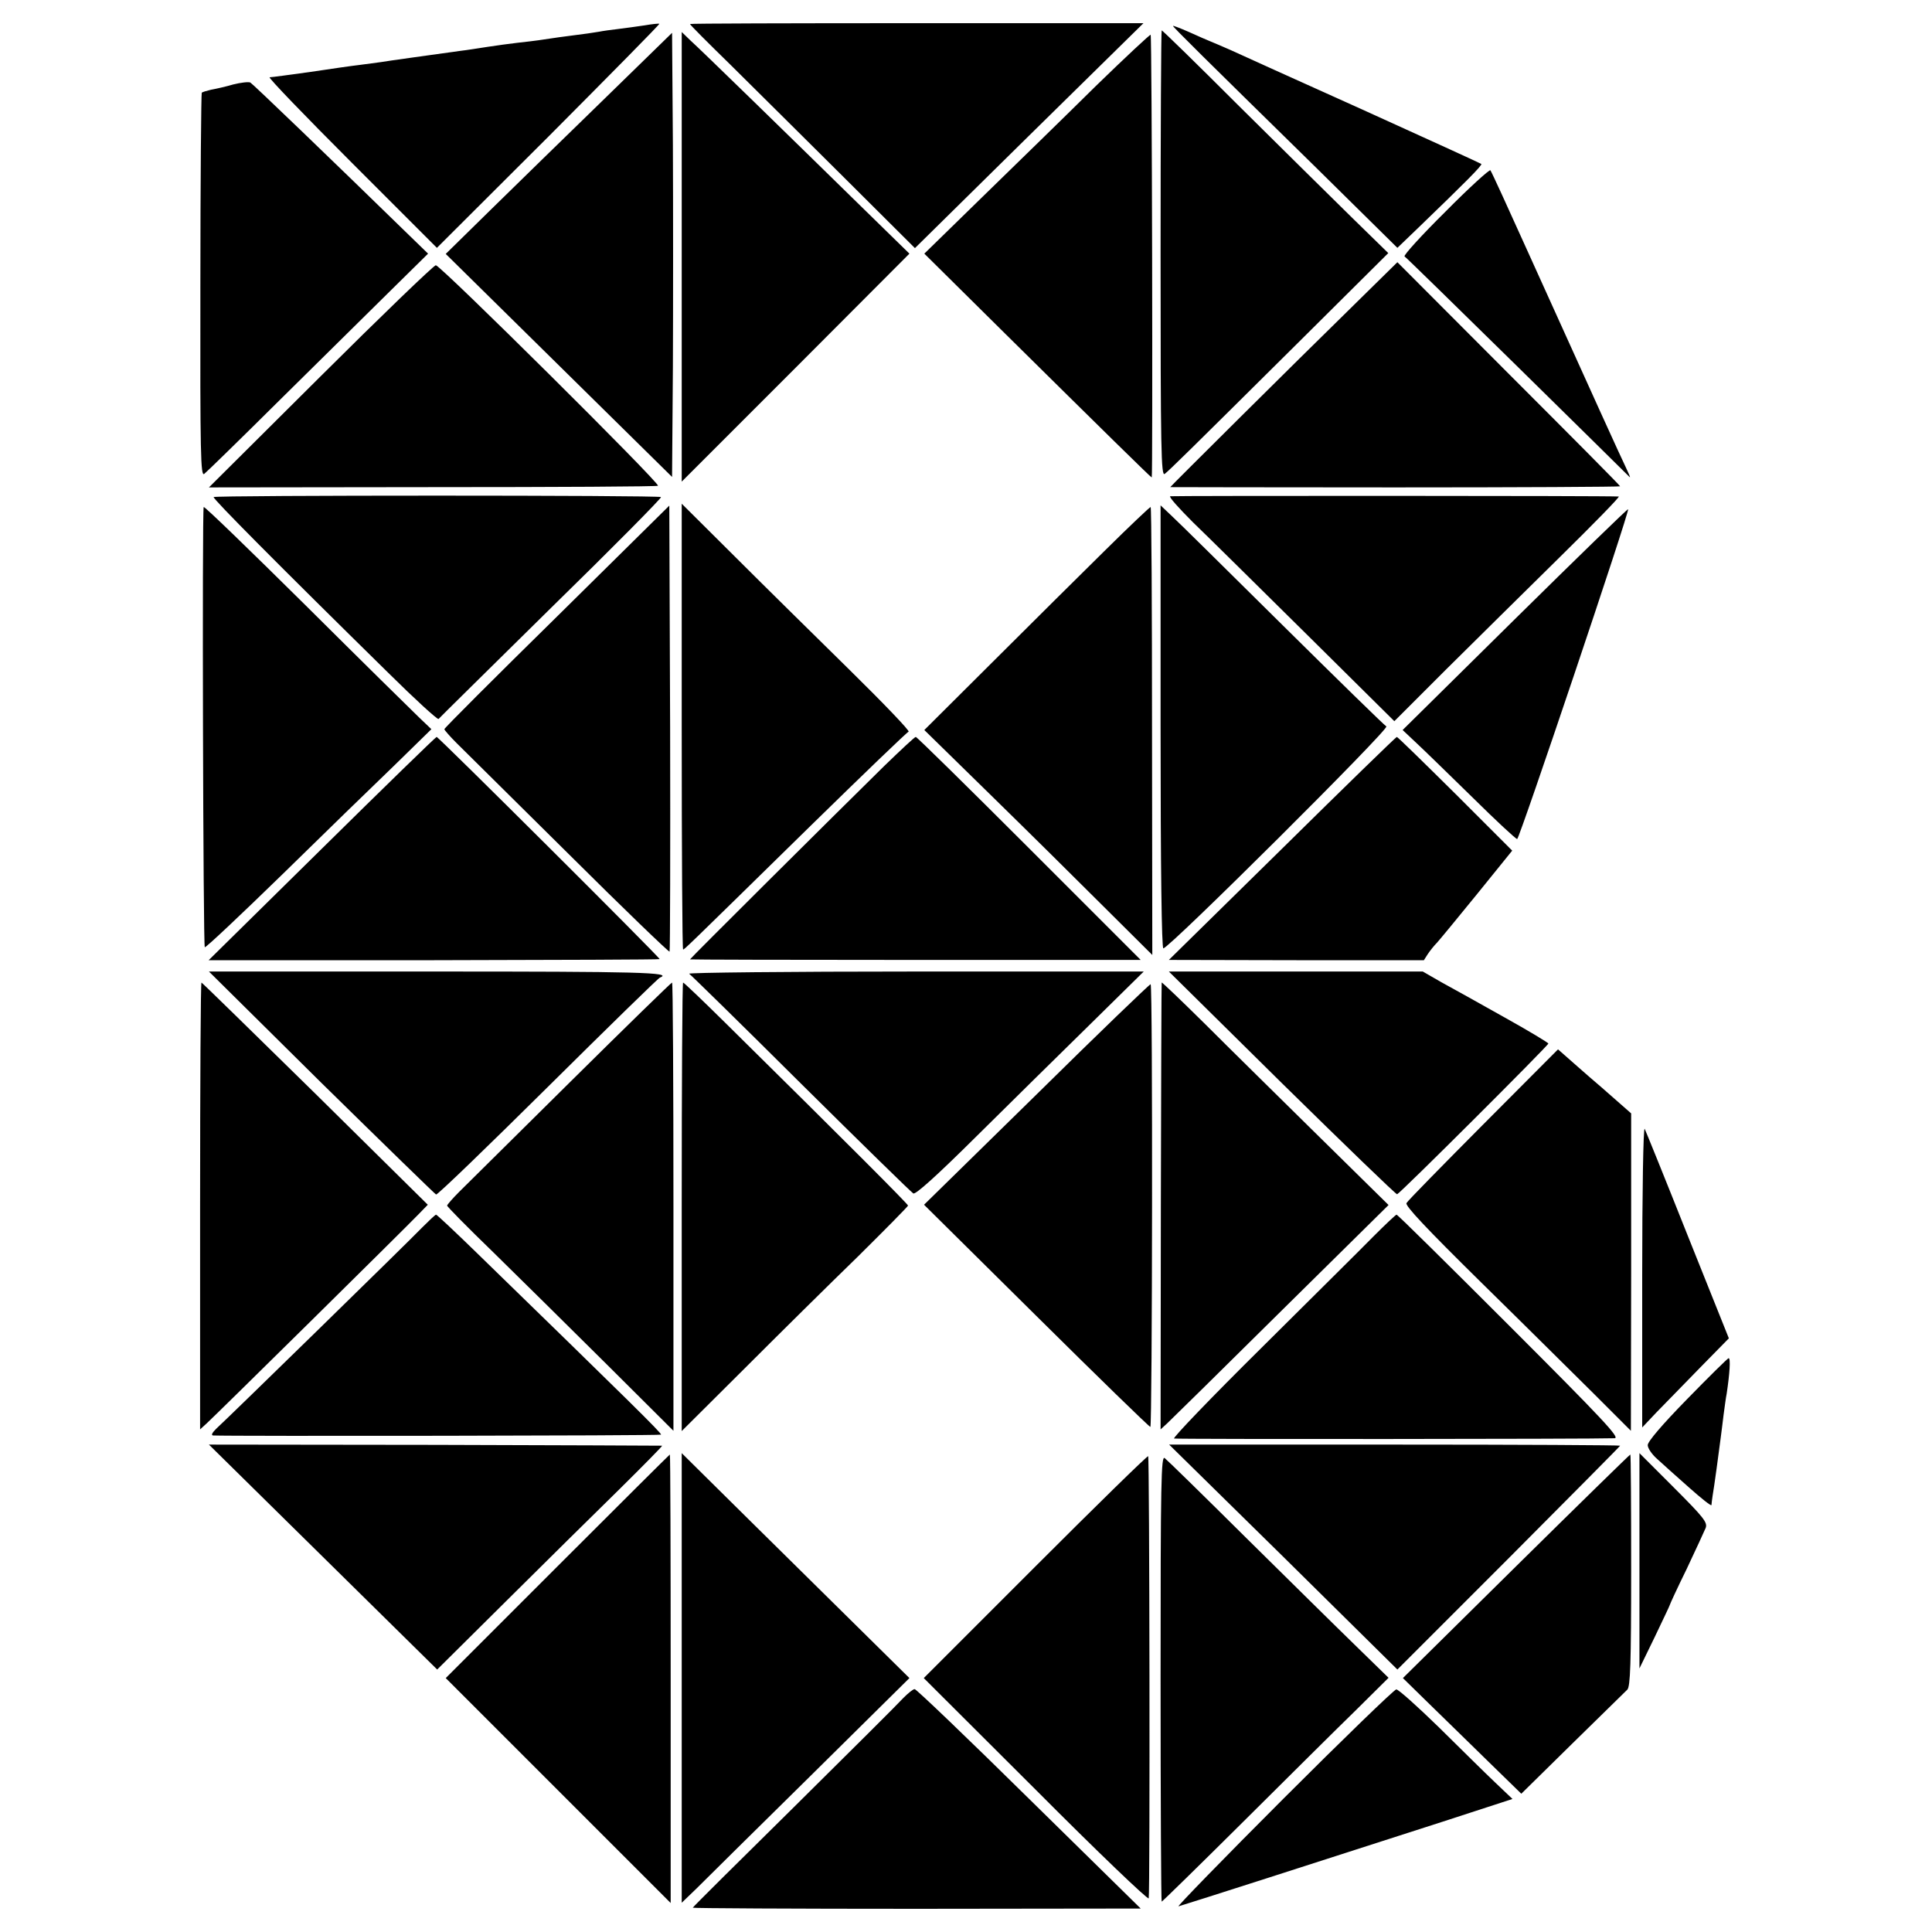
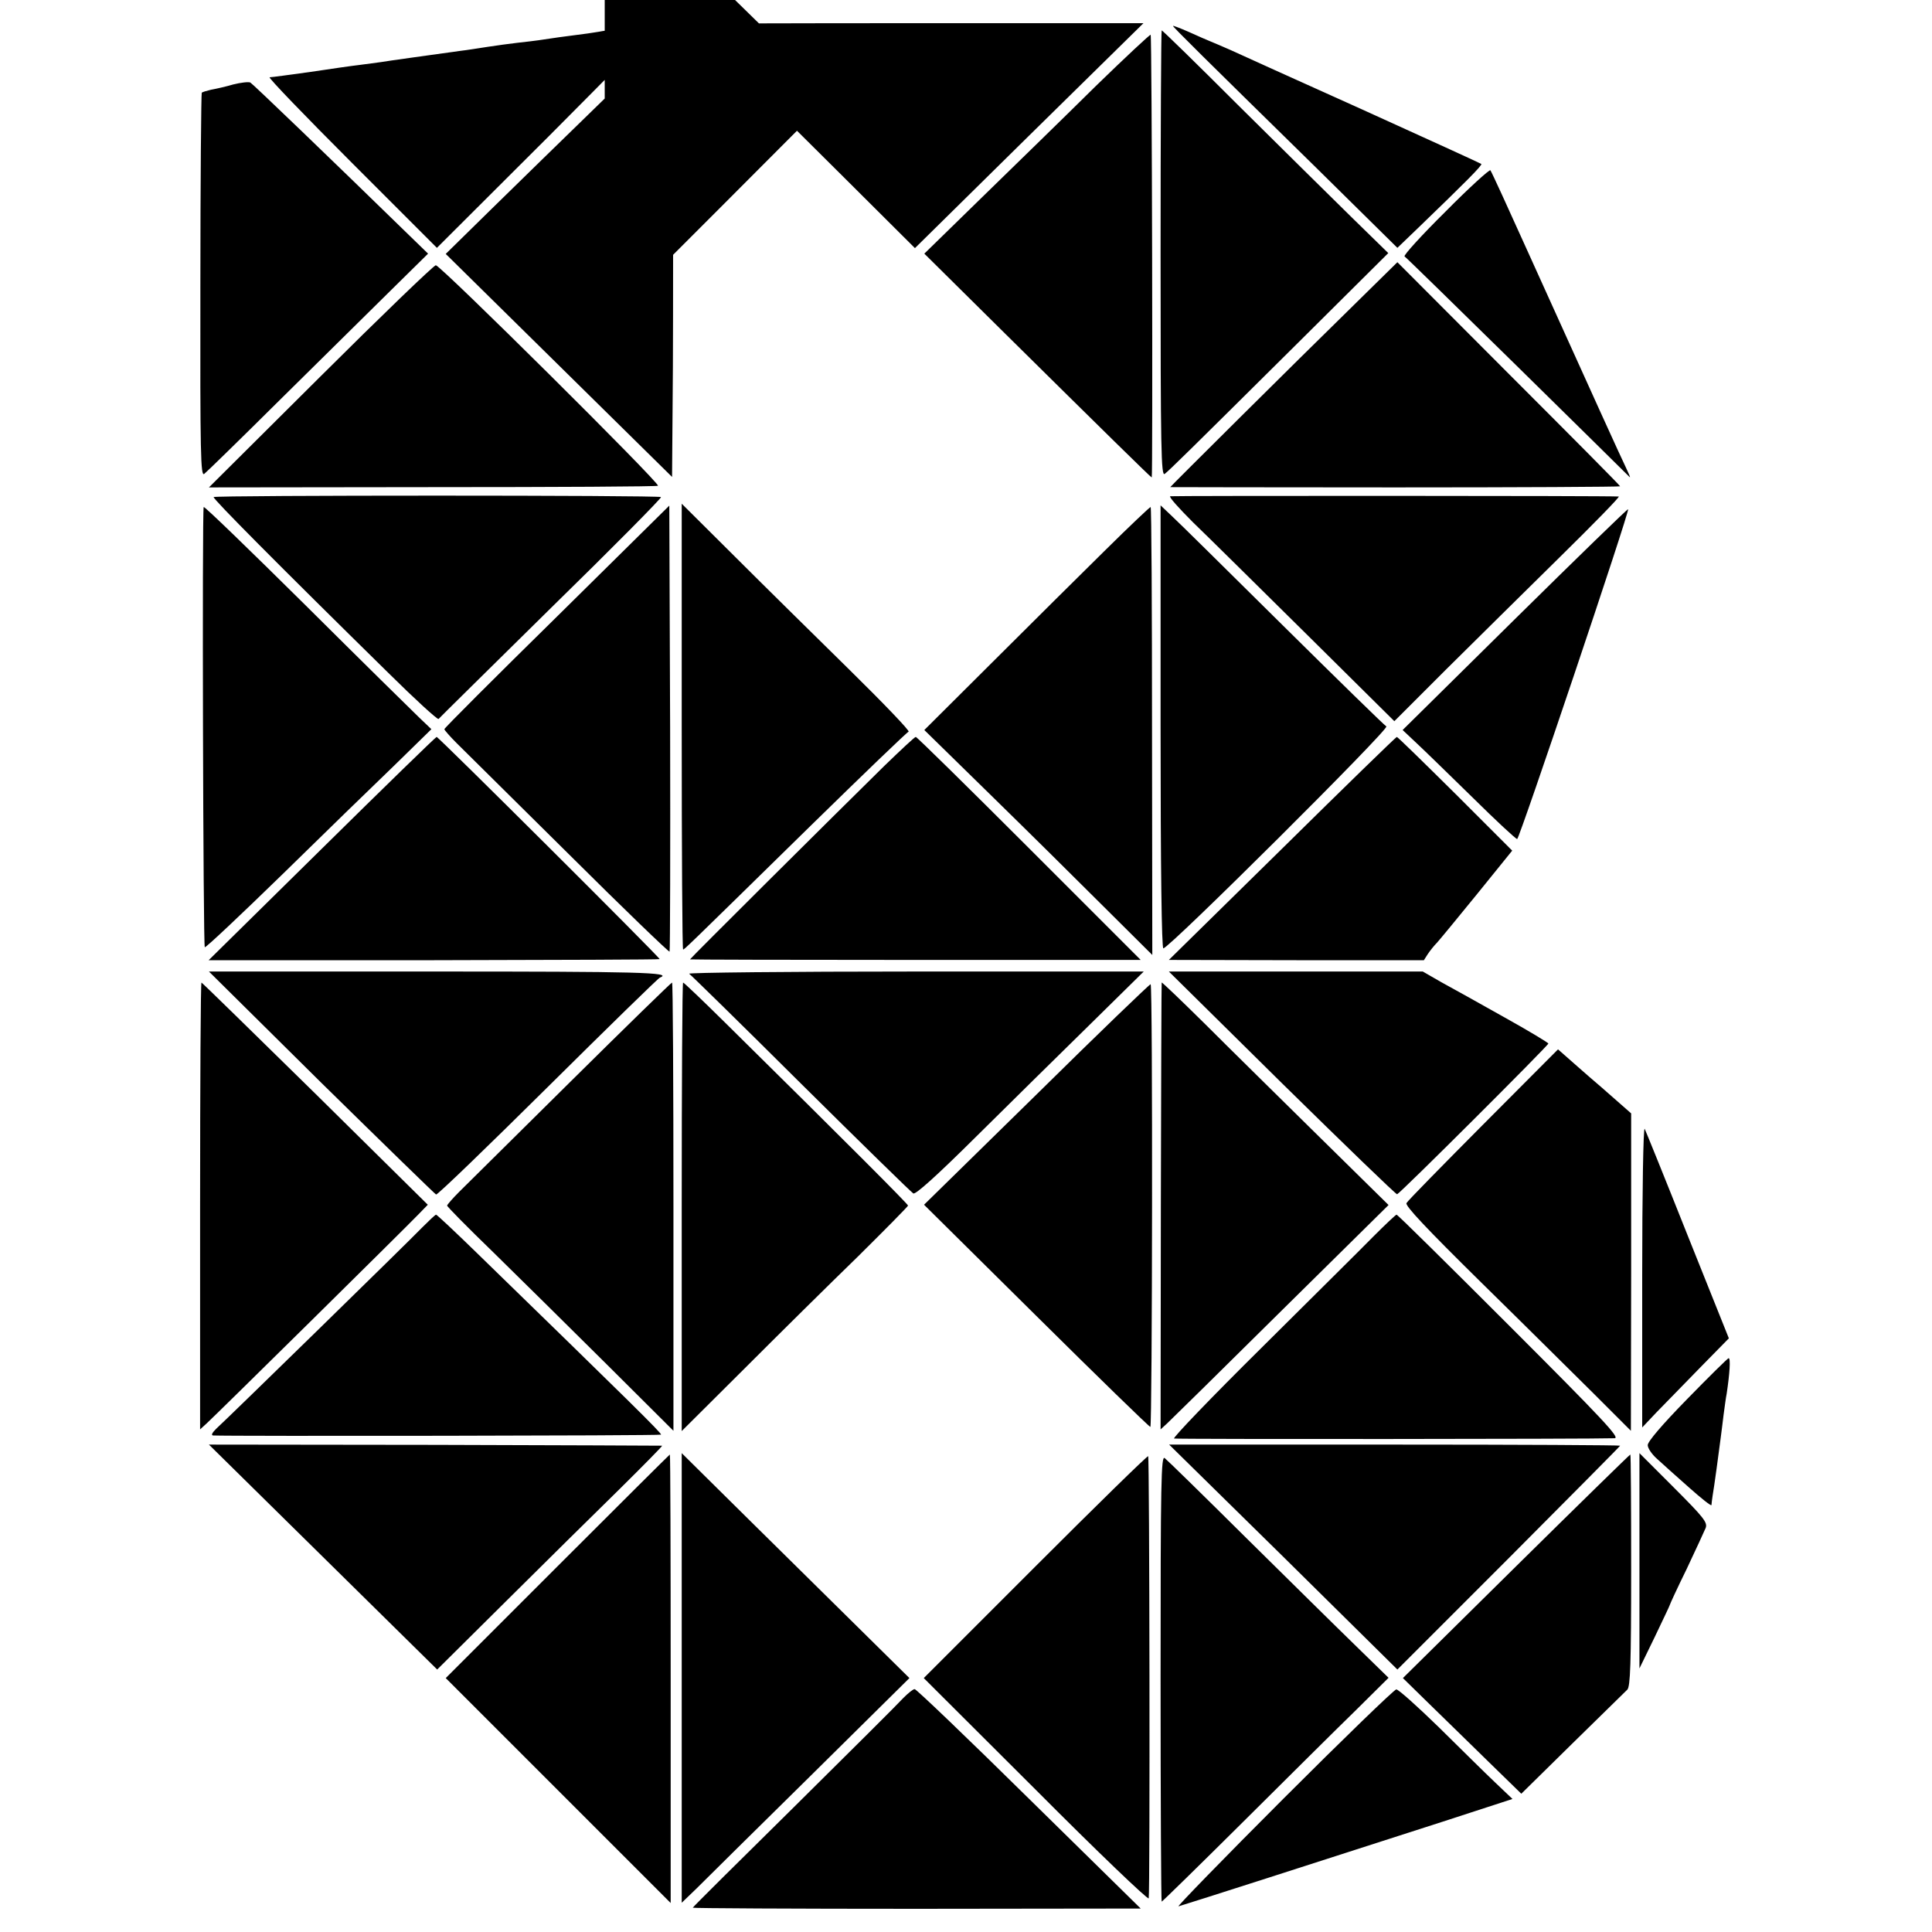
<svg xmlns="http://www.w3.org/2000/svg" version="1" width="933.333" height="933.333" viewBox="0 0 700 700">
-   <path d="M233.5 9.2c-2.7.4-7 1-9.5 1.3-2.5.3-5.6.7-7 1-2.4.4-3.6.6-14.5 2-2.7.4-6.1.9-7.5 1.1-1.4.2-4.7.6-7.5.9-2.7.3-7.7 1-11 1.5s-7.6 1.2-9.5 1.4c-10 1.4-26.8 3.7-29 4.1-1.4.2-4.7.6-7.5 1-2.7.3-11 1.5-18.3 2.6-7.3 1-13.8 1.9-14.5 1.9-.7 0 12.7 13.9 29.7 30.9l30.9 30.9 40.5-40.4C221 27.1 239.1 8.8 238.9 8.6c-.2-.1-2.6.1-5.4.6zM250 8.7c0 .3 6.6 6.9 14.8 14.9 8.1 8 26.4 26.2 40.7 40.4l26 25.9 41.4-40.8 41.4-40.7h-82.1c-45.2 0-82.2.1-82.2.3zM425 9.4c0 .4 10.7 11 51.7 51.2l29.6 29.2 7.6-7.3c17-16.4 23.3-22.7 22.8-23.1-.2-.2-19.7-9.1-43.3-19.8-23.6-10.6-45-20.3-47.6-21.5-2.7-1.2-5.8-2.5-7-3-1.3-.5-4.9-2.1-8-3.5-3.2-1.4-5.8-2.4-5.8-2.2zM420.5 91.9c0 71.5.2 80.8 1.5 79.8 1.9-1.5 8.1-7.6 48.4-47.6L503 91.7l-13.2-12.9c-7.3-7.2-25.7-25.3-40.9-40.4-15.1-15.1-27.7-27.4-28-27.4-.2 0-.4 36.4-.4 80.9zM219.1 35.7c-13.5 13.1-31.9 31.1-41 40L161.5 92l41 40.4 41 40.4.3-39.8c.1-21.9.1-58.1 0-80.5l-.3-40.6-24.4 23.8zM247 93.1v81.4l41.3-41.3 41.2-41.3-17.6-17.2c-24.8-24.3-58-56.7-61.8-60.1l-3.1-3v81.5zM396.9 31.3c-10.7 10.6-29.1 28.5-40.8 39.9l-21.2 20.7 29.6 29.3c34.8 34.4 52.5 51.8 52.8 51.8.4 0 .1-160-.4-160.4-.2-.2-9.2 8.2-20 18.7zM84.5 30.6c-2.7.8-6.3 1.6-8 1.9-1.6.4-3.1.8-3.4 1.1-.2.2-.5 31.7-.5 69.8-.1 61.6.1 69.3 1.4 68.3.8-.6 13.2-12.7 27.5-26.9 14.3-14.1 32.2-31.8 39.8-39.3l13.8-13.6-6.9-6.7C120 57.7 91.6 30.4 90.7 29.9c-.7-.3-3.4 0-6.2.7zM523.7 76.7c-8.7 8.6-15.3 15.9-14.8 16.2.5.3 19 18.4 41.1 40.1 22.1 21.7 40.3 39.7 40.5 39.9.3.2-.4-1.4-1.4-3.5-1.9-3.9-10.8-23.5-35.4-77.9-7.2-16-13.3-29.3-13.7-29.8-.3-.4-7.7 6.3-16.3 15zM487.9 113.1c-17.4 17-63.9 63.2-63.9 63.4 0 0 36.7.1 81.5.1s81.5-.2 81.5-.4c0-.3-18.2-18.6-40.4-40.8L506.3 95l-18.4 18.1zM116.1 136.4l-40.4 40.2 81.1-.1c44.6 0 81.3-.2 81.6-.5.8-.9-78.9-80-80.5-79.9-.8.1-19.6 18.2-41.8 40.3zM77.4 180.1c-.3.6 23 24.1 63.3 63.7 9.6 9.5 17.8 17 18.2 16.7.3-.4 18.7-18.5 40.8-40.3 22.2-21.7 40.1-39.8 39.8-40.1-.8-.7-161.6-.7-162.1 0zM424 179.8c-.6.2 3.2 4.4 8.2 9.4 5.1 4.9 23.6 23.2 41.1 40.5l31.9 31.6 18.6-18.6c10.3-10.2 28.8-28.5 41.2-40.7 12.3-12.1 22-22 21.5-22.1-3-.3-161.7-.3-162.5-.1zM73.8 183.7c-.6 1.5-.2 159.3.4 159.5.4.2 12.9-11.6 27.9-26.2 14.9-14.6 33.2-32.4 40.7-39.6l13.5-13.2-4.4-4.2c-2.4-2.3-20.9-20.5-41.1-40.6-20.2-20-36.8-36.1-37-35.7zM201.8 223.4c-22.5 22.1-40.8 40.4-40.8 40.8 0 .3 2 2.6 4.4 5 2.4 2.4 20.6 20.4 40.5 40.1 19.9 19.8 36.4 35.7 36.7 35.5.2-.3.3-36.7.2-81l-.3-80.6-40.7 40.2zM247 263.3c0 44.4.2 80.7.5 80.7.5 0 0 .5 46.3-44.9 18.9-18.5 34.8-33.8 35.4-34 .6-.2-9-10.2-21.3-22.3-12.3-12.1-31.1-30.6-41.6-41.1L247 182.5v80.8zM400.5 199.3c-8.8 8.7-27.2 26.9-40.8 40.5l-24.8 24.7 23.8 23.3c13.1 12.8 31.7 31.2 41.3 40.8l17.5 17.4-.1-81c0-44.5-.2-81.1-.5-81.3-.2-.1-7.6 6.9-16.4 15.6zM420.5 263.3c0 52.1.4 80.2 1 80.3 1.8.3 82.1-79.6 80.8-80.4-.7-.4-17.6-16.9-37.6-36.7-20-19.8-38.1-37.7-40.3-39.7l-3.9-3.7v80.2zM548.9 224.3l-40.7 40.2 5.2 4.9c2.8 2.6 11.9 11.5 20.3 19.7 8.3 8.2 15.5 14.9 16 14.9.8 0 40.8-118.8 40.2-119.5-.2-.2-18.7 17.8-41 39.8zM116.6 307.5l-41 40.4h81.7c44.9-.1 81.7-.2 81.7-.4 0-.7-80.1-80.5-80.8-80.5-.4.1-19.1 18.3-41.6 40.5zM320.3 277.6c-18.4 18.1-70.3 69.7-70.3 70 0 .1 36.7.2 81.7.2h81.6l-40.4-40.4c-22.2-22.2-40.7-40.4-41.1-40.4-.4 0-5.5 4.8-11.5 10.6zM464.5 307.5l-41 40.3 46.2.1h46.2l1.4-2.2c.8-1.2 2.3-3.1 3.4-4.2 1-1.1 7.5-9 14.5-17.6l12.7-15.7-20.6-20.6c-11.4-11.3-20.9-20.6-21.2-20.6-.3 0-19 18.2-41.6 40.5zM116.4 392.3c22.5 22.1 41.2 40.3 41.6 40.5.5.2 18.7-17.4 40.5-39s40.1-39.5 40.6-39.6c5-1.9-8.1-2.2-81.3-2.2H75.7l40.7 40.3zM249.7 352.8c.6.4 18.9 18.3 40.5 39.8 21.7 21.5 40 39.4 40.7 39.8.8.5 8.3-6.2 22.9-20.7 11.9-11.8 30.5-30.1 41.2-40.6l19.4-19.1h-82.9c-45.7 0-82.5.4-81.8.8zM464.5 392.5c22.6 22.2 41.3 40.3 41.7 40.2 1.1-.3 54.8-53.9 54.8-54.6 0-.3-7.3-4.7-16.1-9.6-8.9-5-19.1-10.7-22.8-12.7l-6.6-3.8h-92l41 40.5zM72.5 436.9v81l2.4-2.2c2.9-2.6 71.8-70.6 76.7-75.7l3.4-3.5-40.7-40.2c-22.5-22.1-41-40.2-41.3-40.3-.3 0-.5 36.4-.5 80.9zM206.9 391.7c-19.9 19.7-38.1 37.7-40.5 40.1-2.4 2.4-4.4 4.7-4.4 5 0 .4 7.5 8 16.8 17 9.2 9 27.6 27.2 41 40.5l24.2 24.1v-81.2c0-44.7-.2-81.2-.5-81.2s-16.8 16.1-36.6 35.7zM247 437.2v81.3l22.8-22.7c12.5-12.5 30.9-30.7 41-40.5 10-9.9 18.2-18.2 18.2-18.5 0-.5-20.8-21.4-66.2-66.2-8.1-8-15-14.6-15.3-14.6-.3 0-.5 36.6-.5 81.2zM375.7 396.4l-40.9 40.1 40.7 40.3c22.3 22.1 40.9 40.2 41.3 40.2.7 0 .9-159.7.1-160.4-.2-.2-18.8 17.7-41.2 39.8zM420.9 356c-.1.3-.2 36.8-.3 81.2l-.1 80.7 2.4-2.2c1.3-1.2 19.9-19.5 41.3-40.7l38.9-38.4-25.3-24.9c-13.9-13.7-32.4-31.9-41-40.5-8.7-8.6-15.9-15.5-15.9-15.2zM537.4 407.4c-14.8 14.9-27.4 27.7-27.8 28.5-.6.9 7.1 9.1 27 28.7 15.4 15.1 33.8 33.4 41.1 40.6l13.2 13.2.1-57.5v-57.5l-10.7-9.4c-6-5.1-11.9-10.4-13.3-11.6l-2.5-2.2-27.1 27.2zM595 462.3v54.9l5.1-5.4c2.8-2.9 9.9-10.1 15.7-16.1l10.6-10.8-14.9-37.2c-8.1-20.4-15.2-37.9-15.6-38.7-.5-.8-.9 23.2-.9 53.3zM152.9 444.8c-4.6 4.8-70.1 68.8-74.6 72.9-1.4 1.4-1.9 2.3-1.1 2.4 5.7.3 161.9.1 162.3-.3.4-.4-11.5-12.1-66.9-66-7.8-7.6-14.3-13.7-14.6-13.7-.3 0-2.6 2.2-5.1 4.7zM497.5 448.1c-4.3 4.4-22.6 22.5-40.6 40.4-18 17.8-32.1 32.5-31.5 32.7.9.3 151.8.2 159.6-.1 2.1-.1-4.3-6.9-38-40.6-22.3-22.3-40.7-40.5-41-40.4-.3 0-4.1 3.6-8.5 8zM611.3 506.9c-9 9.2-14.3 15.4-14.3 16.7 0 1.1 1.5 3.3 3.3 4.9 1.7 1.6 6.9 6.2 11.5 10.3 4.5 4 8.2 7 8.3 6.5 0-.4.2-1.9.4-3.3.5-2.7 2.4-16.7 3-21.5.2-1.7.7-5.3 1-8 .4-2.8.8-6.1 1.1-7.5 1.1-7.3 1.5-13 .7-12.9-.4.1-7.2 6.8-15 14.8zM117 564.1l41.4 40.8 25.1-24.9c13.7-13.6 32.1-31.8 40.9-40.4 8.7-8.6 15.7-15.7 15.5-15.8-.2 0-37.3-.2-82.3-.3l-81.9-.1 41.3 40.7zM465 564.1l41.3 40.8 40.4-40.4c22.1-22.2 40.3-40.5 40.3-40.7 0-.2-36.8-.4-81.7-.4h-81.7l41.4 40.7zM202 567.5L161.5 608l40.8 40.8 40.7 40.7v-81.3c0-44.6-.1-81.2-.3-81.2-.1 0-18.4 18.2-40.7 40.5zM247 608v81.4l5.3-5.1c2.8-2.8 21.4-21.2 41.2-40.7l36-35.6-31.5-31.1c-17.3-17.1-35.9-35.4-41.2-40.7l-9.8-9.7V608zM375.1 567.6L334.7 608l40.6 40.5c22.2 22.3 40.7 40 40.9 39.3.5-1.8.3-159.6-.2-160.2-.3-.2-18.7 17.8-40.9 40zM420.5 608.1c0 44.5.2 80.9.4 80.9s13.5-13 29.5-28.9c16-15.9 34.4-34.2 40.9-40.5l11.8-11.7-12.3-12c-6.8-6.6-24.7-24.3-39.8-39.2-15.1-15-28.2-27.8-29-28.4-1.3-1-1.5 8-1.5 79.8zM549.3 567.5l-41 40.5 9.6 9.4c5.3 5.1 14.9 14.6 21.4 20.9l11.9 11.6 18.5-18.2c10.2-10 19.2-18.8 19.9-19.5 1.1-1.1 1.4-9.3 1.4-43.3 0-23-.1-41.9-.3-41.9-.2 0-18.8 18.2-41.4 40.5zM594 565.5v39l5.5-11.3c3-6.3 5.5-11.5 5.5-11.7 0-.2 2.7-6.1 6.1-13 3.3-7 6.4-13.7 6.9-14.9.7-2-.6-3.7-11.6-14.7L594 526.5v39zM327.3 615.2c-1.6 1.8-19.5 19.6-39.6 39.5-20.2 19.9-36.7 36.3-36.7 36.5 0 .2 36.5.4 81.1.4l81.2-.1-40.4-39.7C350.7 629.9 332 612 331.4 612c-.6 0-2.4 1.5-4.1 3.2zM465 651.7c-21.7 21.7-38.8 39.3-38 39 4.1-1.2 51.8-16.5 95.8-30.7l25.2-8.2-6.2-5.9c-3.5-3.3-12.6-12.3-20.4-20-7.8-7.6-14.7-13.8-15.5-13.8-.8.1-19.2 17.9-40.9 39.6z" />
+   <path d="M233.5 9.2c-2.7.4-7 1-9.5 1.3-2.5.3-5.6.7-7 1-2.4.4-3.6.6-14.5 2-2.7.4-6.1.9-7.5 1.1-1.4.2-4.7.6-7.5.9-2.7.3-7.7 1-11 1.5s-7.6 1.2-9.5 1.4c-10 1.4-26.8 3.7-29 4.1-1.4.2-4.7.6-7.5 1-2.7.3-11 1.5-18.3 2.6-7.3 1-13.8 1.9-14.5 1.9-.7 0 12.7 13.9 29.7 30.9l30.9 30.9 40.5-40.4C221 27.1 239.1 8.8 238.9 8.6c-.2-.1-2.6.1-5.4.6zM250 8.7c0 .3 6.6 6.9 14.8 14.9 8.1 8 26.4 26.2 40.7 40.4l26 25.9 41.4-40.8 41.4-40.7h-82.1c-45.2 0-82.2.1-82.2.3zM425 9.4c0 .4 10.7 11 51.7 51.2l29.6 29.2 7.6-7.3c17-16.4 23.3-22.7 22.8-23.1-.2-.2-19.7-9.1-43.3-19.8-23.6-10.6-45-20.3-47.6-21.5-2.7-1.2-5.8-2.5-7-3-1.3-.5-4.9-2.1-8-3.5-3.2-1.4-5.8-2.4-5.8-2.2zM420.5 91.9c0 71.5.2 80.8 1.5 79.8 1.9-1.5 8.1-7.6 48.4-47.6L503 91.7l-13.2-12.9c-7.3-7.2-25.7-25.3-40.9-40.4-15.1-15.1-27.7-27.4-28-27.4-.2 0-.4 36.4-.4 80.9zM219.1 35.7c-13.5 13.1-31.9 31.1-41 40L161.5 92l41 40.4 41 40.4.3-39.8c.1-21.9.1-58.1 0-80.5l-.3-40.6-24.4 23.8zv81.4l41.3-41.3 41.2-41.3-17.6-17.2c-24.8-24.3-58-56.7-61.8-60.1l-3.1-3v81.5zM396.9 31.3c-10.7 10.6-29.1 28.5-40.8 39.9l-21.2 20.7 29.6 29.3c34.8 34.4 52.5 51.8 52.8 51.8.4 0 .1-160-.4-160.4-.2-.2-9.2 8.2-20 18.7zM84.5 30.6c-2.7.8-6.3 1.6-8 1.9-1.6.4-3.1.8-3.4 1.1-.2.2-.5 31.7-.5 69.8-.1 61.6.1 69.3 1.4 68.3.8-.6 13.2-12.7 27.5-26.9 14.3-14.1 32.2-31.8 39.8-39.3l13.8-13.6-6.9-6.7C120 57.7 91.6 30.4 90.7 29.9c-.7-.3-3.4 0-6.2.7zM523.7 76.7c-8.7 8.6-15.3 15.9-14.8 16.2.5.3 19 18.4 41.1 40.1 22.1 21.7 40.3 39.7 40.5 39.9.3.2-.4-1.4-1.4-3.5-1.9-3.9-10.8-23.5-35.4-77.9-7.2-16-13.3-29.3-13.7-29.8-.3-.4-7.7 6.3-16.3 15zM487.9 113.1c-17.4 17-63.9 63.2-63.9 63.4 0 0 36.7.1 81.5.1s81.5-.2 81.5-.4c0-.3-18.2-18.6-40.4-40.8L506.3 95l-18.4 18.1zM116.1 136.4l-40.4 40.2 81.1-.1c44.6 0 81.3-.2 81.6-.5.8-.9-78.9-80-80.5-79.9-.8.1-19.6 18.2-41.8 40.3zM77.4 180.1c-.3.6 23 24.1 63.3 63.7 9.6 9.5 17.8 17 18.2 16.7.3-.4 18.7-18.5 40.8-40.3 22.2-21.7 40.1-39.8 39.8-40.1-.8-.7-161.6-.7-162.1 0zM424 179.8c-.6.2 3.2 4.4 8.2 9.4 5.1 4.9 23.6 23.2 41.1 40.5l31.9 31.6 18.6-18.6c10.3-10.2 28.8-28.5 41.2-40.7 12.3-12.1 22-22 21.5-22.1-3-.3-161.7-.3-162.5-.1zM73.8 183.7c-.6 1.5-.2 159.3.4 159.5.4.2 12.9-11.6 27.9-26.2 14.9-14.6 33.2-32.4 40.7-39.6l13.5-13.2-4.4-4.2c-2.4-2.3-20.9-20.5-41.1-40.6-20.2-20-36.8-36.1-37-35.7zM201.8 223.4c-22.5 22.1-40.8 40.4-40.8 40.8 0 .3 2 2.6 4.4 5 2.4 2.4 20.6 20.4 40.5 40.1 19.9 19.8 36.4 35.7 36.7 35.5.2-.3.3-36.7.2-81l-.3-80.6-40.7 40.2zM247 263.3c0 44.4.2 80.7.5 80.7.5 0 0 .5 46.3-44.9 18.9-18.5 34.8-33.8 35.4-34 .6-.2-9-10.2-21.3-22.3-12.3-12.1-31.1-30.6-41.6-41.1L247 182.5v80.8zM400.5 199.3c-8.8 8.7-27.2 26.9-40.8 40.5l-24.8 24.7 23.8 23.3c13.1 12.8 31.7 31.2 41.3 40.8l17.5 17.4-.1-81c0-44.5-.2-81.1-.5-81.3-.2-.1-7.6 6.9-16.4 15.6zM420.5 263.3c0 52.1.4 80.2 1 80.3 1.8.3 82.1-79.6 80.8-80.4-.7-.4-17.6-16.9-37.6-36.7-20-19.8-38.1-37.7-40.3-39.7l-3.9-3.7v80.2zM548.9 224.3l-40.7 40.2 5.2 4.9c2.8 2.6 11.9 11.5 20.3 19.7 8.3 8.2 15.5 14.9 16 14.9.8 0 40.8-118.8 40.2-119.5-.2-.2-18.7 17.8-41 39.8zM116.6 307.5l-41 40.4h81.7c44.9-.1 81.7-.2 81.7-.4 0-.7-80.1-80.5-80.8-80.5-.4.1-19.1 18.3-41.6 40.5zM320.3 277.6c-18.4 18.1-70.3 69.7-70.3 70 0 .1 36.7.2 81.7.2h81.6l-40.4-40.4c-22.2-22.2-40.7-40.4-41.1-40.4-.4 0-5.5 4.8-11.5 10.6zM464.5 307.5l-41 40.3 46.2.1h46.2l1.4-2.2c.8-1.2 2.3-3.1 3.4-4.2 1-1.1 7.5-9 14.5-17.6l12.7-15.7-20.6-20.6c-11.4-11.3-20.9-20.6-21.2-20.6-.3 0-19 18.2-41.6 40.5zM116.4 392.3c22.5 22.1 41.2 40.3 41.6 40.5.5.2 18.7-17.4 40.5-39s40.1-39.5 40.6-39.6c5-1.9-8.1-2.2-81.3-2.2H75.7l40.7 40.3zM249.7 352.8c.6.4 18.9 18.3 40.5 39.8 21.7 21.5 40 39.4 40.7 39.8.8.5 8.3-6.2 22.9-20.7 11.9-11.8 30.5-30.1 41.2-40.6l19.4-19.1h-82.9c-45.7 0-82.5.4-81.8.8zM464.5 392.5c22.6 22.2 41.3 40.3 41.7 40.2 1.1-.3 54.8-53.9 54.8-54.6 0-.3-7.3-4.7-16.1-9.6-8.9-5-19.1-10.7-22.8-12.7l-6.6-3.8h-92l41 40.5zM72.5 436.9v81l2.4-2.2c2.9-2.6 71.8-70.6 76.7-75.7l3.4-3.5-40.7-40.2c-22.5-22.1-41-40.2-41.3-40.3-.3 0-.5 36.4-.5 80.9zM206.9 391.7c-19.9 19.7-38.1 37.7-40.5 40.1-2.4 2.4-4.4 4.7-4.4 5 0 .4 7.5 8 16.8 17 9.2 9 27.6 27.2 41 40.5l24.2 24.1v-81.2c0-44.7-.2-81.2-.5-81.2s-16.8 16.1-36.6 35.7zM247 437.2v81.3l22.8-22.7c12.5-12.5 30.9-30.7 41-40.5 10-9.9 18.2-18.2 18.2-18.5 0-.5-20.8-21.4-66.2-66.2-8.1-8-15-14.6-15.3-14.6-.3 0-.5 36.6-.5 81.2zM375.7 396.4l-40.9 40.1 40.7 40.3c22.3 22.1 40.9 40.2 41.3 40.2.7 0 .9-159.7.1-160.4-.2-.2-18.8 17.7-41.2 39.8zM420.9 356c-.1.3-.2 36.8-.3 81.2l-.1 80.7 2.4-2.2c1.3-1.2 19.9-19.5 41.3-40.7l38.9-38.4-25.3-24.9c-13.9-13.7-32.4-31.9-41-40.5-8.7-8.6-15.9-15.5-15.9-15.2zM537.4 407.4c-14.8 14.9-27.4 27.7-27.8 28.5-.6.9 7.1 9.1 27 28.7 15.4 15.1 33.8 33.4 41.1 40.6l13.2 13.2.1-57.5v-57.5l-10.7-9.4c-6-5.1-11.9-10.4-13.3-11.6l-2.5-2.2-27.1 27.2zM595 462.3v54.9l5.1-5.4c2.8-2.9 9.9-10.1 15.7-16.1l10.6-10.8-14.9-37.2c-8.1-20.4-15.2-37.9-15.6-38.7-.5-.8-.9 23.2-.9 53.3zM152.9 444.8c-4.6 4.8-70.1 68.8-74.6 72.9-1.4 1.4-1.9 2.3-1.1 2.4 5.7.3 161.9.1 162.3-.3.4-.4-11.5-12.1-66.9-66-7.8-7.6-14.3-13.7-14.6-13.7-.3 0-2.6 2.2-5.1 4.7zM497.5 448.1c-4.3 4.4-22.6 22.5-40.6 40.4-18 17.8-32.1 32.5-31.5 32.7.9.3 151.8.2 159.6-.1 2.1-.1-4.3-6.9-38-40.6-22.3-22.3-40.7-40.5-41-40.4-.3 0-4.1 3.6-8.5 8zM611.3 506.9c-9 9.2-14.3 15.4-14.3 16.7 0 1.1 1.5 3.3 3.3 4.9 1.7 1.6 6.9 6.2 11.5 10.3 4.5 4 8.2 7 8.3 6.5 0-.4.2-1.9.4-3.3.5-2.7 2.4-16.7 3-21.5.2-1.7.7-5.3 1-8 .4-2.8.8-6.1 1.1-7.5 1.1-7.3 1.5-13 .7-12.9-.4.1-7.2 6.8-15 14.8zM117 564.1l41.4 40.8 25.1-24.9c13.7-13.6 32.1-31.8 40.9-40.4 8.7-8.6 15.7-15.7 15.5-15.8-.2 0-37.3-.2-82.3-.3l-81.9-.1 41.3 40.7zM465 564.1l41.3 40.8 40.4-40.4c22.1-22.2 40.3-40.5 40.3-40.7 0-.2-36.8-.4-81.7-.4h-81.7l41.4 40.7zM202 567.5L161.5 608l40.8 40.8 40.7 40.7v-81.3c0-44.6-.1-81.2-.3-81.2-.1 0-18.4 18.2-40.7 40.5zM247 608v81.4l5.3-5.1c2.8-2.8 21.4-21.2 41.2-40.7l36-35.6-31.5-31.1c-17.3-17.1-35.9-35.4-41.2-40.7l-9.8-9.7V608zM375.1 567.6L334.7 608l40.6 40.5c22.2 22.3 40.7 40 40.9 39.3.5-1.8.3-159.6-.2-160.2-.3-.2-18.7 17.8-40.9 40zM420.5 608.1c0 44.5.2 80.9.4 80.9s13.5-13 29.5-28.9c16-15.9 34.4-34.2 40.9-40.5l11.8-11.7-12.3-12c-6.8-6.6-24.7-24.3-39.8-39.2-15.1-15-28.2-27.8-29-28.4-1.3-1-1.5 8-1.5 79.8zM549.3 567.5l-41 40.5 9.6 9.4c5.3 5.1 14.9 14.6 21.4 20.9l11.9 11.6 18.5-18.2c10.2-10 19.2-18.8 19.9-19.5 1.1-1.1 1.4-9.3 1.4-43.3 0-23-.1-41.9-.3-41.9-.2 0-18.8 18.2-41.4 40.5zM594 565.5v39l5.5-11.3c3-6.3 5.5-11.5 5.5-11.7 0-.2 2.7-6.1 6.1-13 3.3-7 6.4-13.7 6.9-14.9.7-2-.6-3.7-11.6-14.7L594 526.5v39zM327.3 615.2c-1.6 1.8-19.5 19.6-39.6 39.5-20.2 19.9-36.7 36.3-36.7 36.5 0 .2 36.5.4 81.1.4l81.2-.1-40.4-39.7C350.7 629.9 332 612 331.4 612c-.6 0-2.4 1.5-4.1 3.2zM465 651.7c-21.7 21.7-38.8 39.3-38 39 4.1-1.2 51.8-16.5 95.8-30.7l25.2-8.2-6.2-5.9c-3.5-3.3-12.6-12.3-20.4-20-7.8-7.6-14.7-13.8-15.5-13.8-.8.1-19.2 17.9-40.9 39.6z" />
</svg>